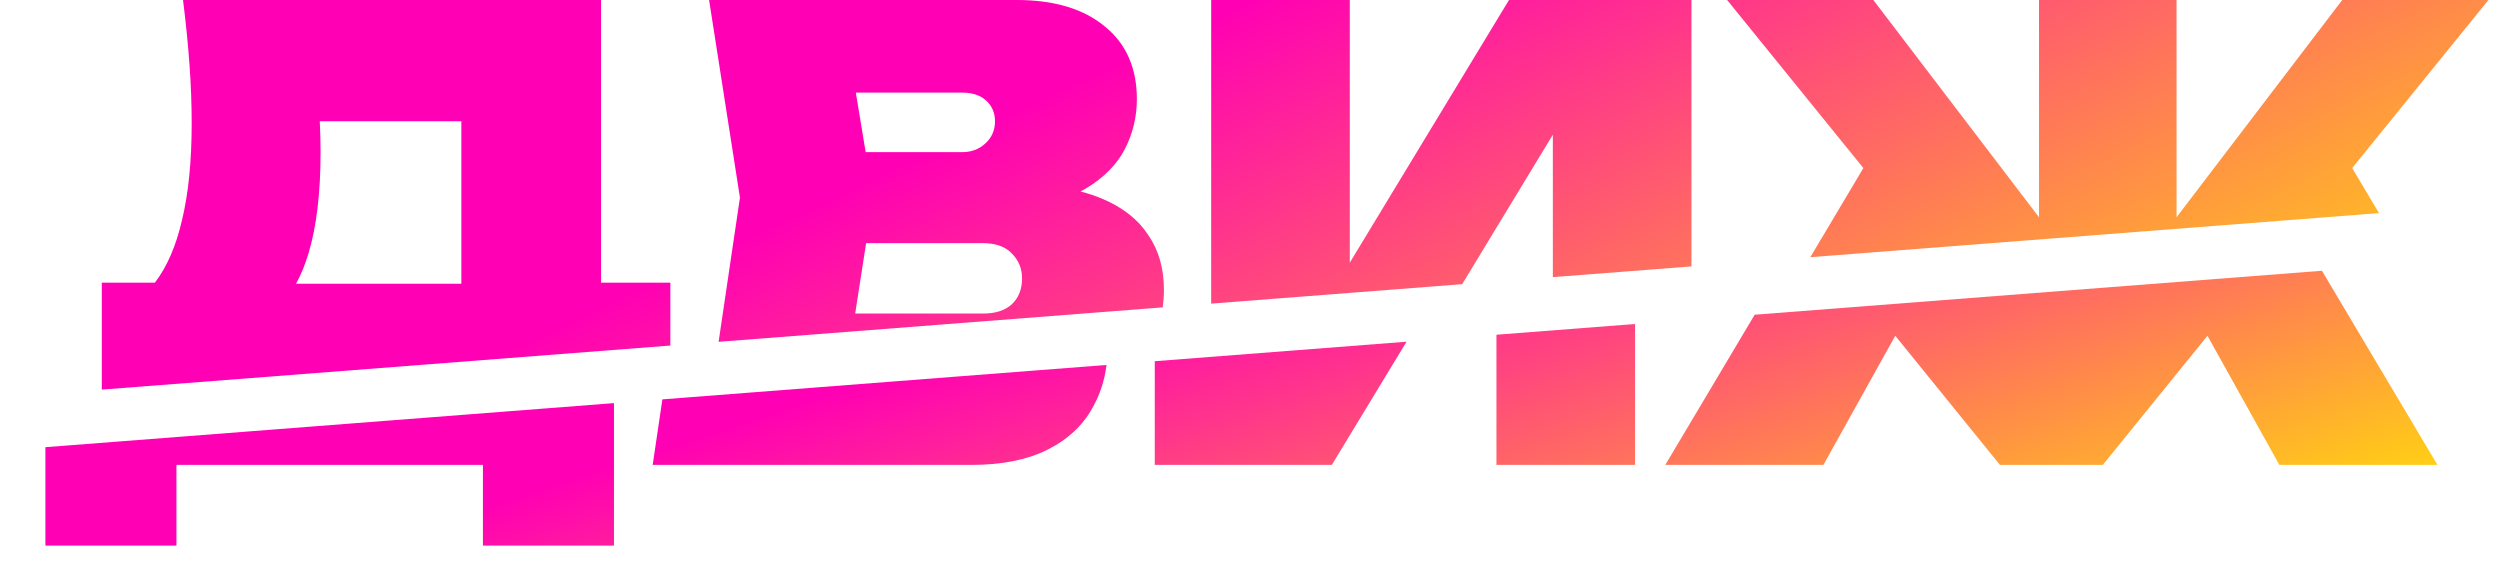
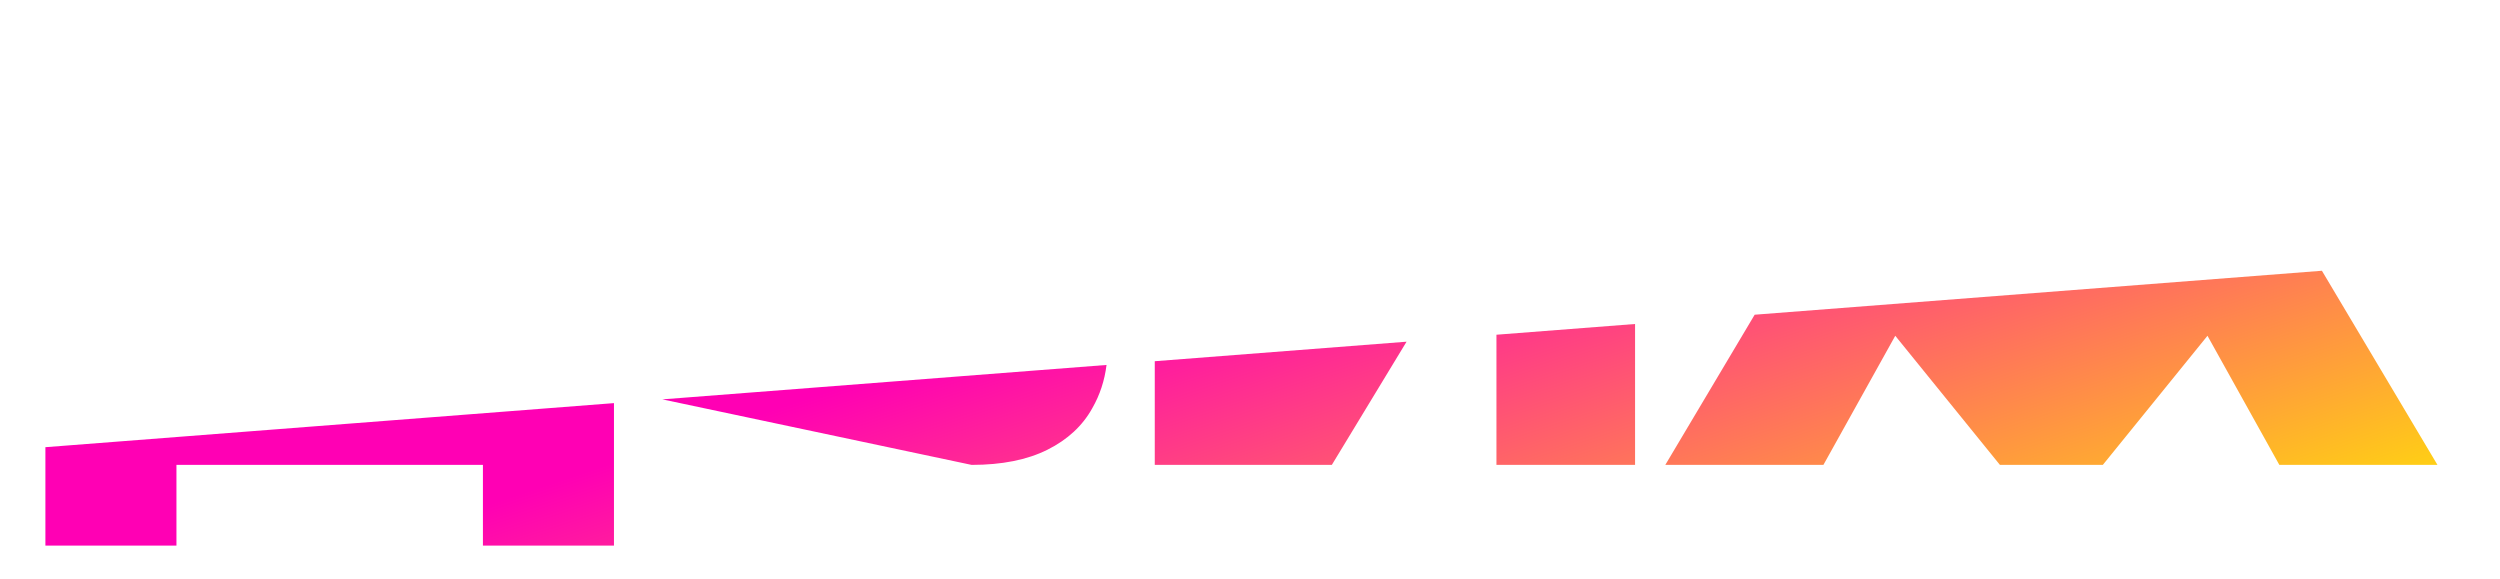
<svg xmlns="http://www.w3.org/2000/svg" width="384" height="89" viewBox="0 0 384 89" fill="none">
-   <path d="M94.305 83.801H74.177V71.408H27.102V83.801H6.974V68.688L94.305 61.919V83.801ZM169.964 56.056C169.668 58.447 168.944 60.654 167.788 62.676C166.291 65.393 163.99 67.528 160.885 69.08C157.78 70.633 153.898 71.408 149.241 71.408H100.253L101.742 61.343L169.964 56.056ZM204.569 71.408H177.372V55.482L216.047 52.485L204.569 71.408ZM251.146 71.408H229.854V51.414L251.146 49.764V71.408ZM374.394 71.408H350.107L339.069 51.576L322.993 71.408H307.19L291.112 51.575L280.076 71.408H255.79L269.517 48.34L356.646 41.588L374.394 71.408Z" fill="url(#paint0_linear_80_958)" />
-   <path d="M92.322 43.416H102.968V53.075L15.637 59.843V43.416H23.795C25.66 40.963 27.045 37.775 27.947 33.852C28.945 29.748 29.444 24.757 29.444 18.88C29.444 16.052 29.333 13.085 29.111 9.98C28.889 6.875 28.556 3.549 28.113 0H92.322V43.416ZM156.158 0C161.924 0 166.444 1.358 169.715 4.075C172.987 6.737 174.623 10.452 174.623 15.221C174.623 17.938 174.012 20.488 172.792 22.872C171.573 25.256 169.577 27.281 166.804 28.944C166.531 29.106 166.247 29.258 165.956 29.408C167.153 29.718 168.268 30.09 169.299 30.524C172.46 31.855 174.816 33.712 176.369 36.097C177.977 38.425 178.781 41.226 178.781 44.497C178.781 45.428 178.72 46.333 178.602 47.213L110.378 52.501L113.657 30.357L108.917 0H156.158ZM131.358 48.157H151.084C152.914 48.157 154.356 47.686 155.41 46.743C156.463 45.745 156.99 44.414 156.99 42.751C156.99 41.254 156.463 39.978 155.41 38.925C154.412 37.871 152.914 37.345 150.918 37.345H133.035L131.358 48.157ZM207.328 40.347L231.781 0H259.809V40.92L238.517 42.569V20.694L224.593 43.648L186.036 46.637V0H207.328V40.347ZM49.118 18.631C49.197 20.29 49.239 21.87 49.239 23.371C49.239 29.581 48.629 34.739 47.409 38.842C46.882 40.613 46.236 42.193 45.471 43.582H70.864V18.631H49.118ZM313.193 33.371V0H334.318V33.369L359.769 0H382.225L361.296 25.815L365.415 32.735L278.066 39.505L286.213 25.815L265.286 0H287.742L313.193 33.371ZM132.964 23.371H147.757C149.199 23.371 150.392 22.928 151.334 22.041C152.332 21.154 152.831 20.017 152.832 18.631C152.832 17.356 152.388 16.301 151.5 15.47C150.613 14.638 149.365 14.223 147.757 14.223H131.455L132.964 23.371Z" fill="url(#paint1_linear_80_958)" />
+   <path d="M94.305 83.801H74.177V71.408H27.102V83.801H6.974V68.688L94.305 61.919V83.801ZM169.964 56.056C169.668 58.447 168.944 60.654 167.788 62.676C166.291 65.393 163.99 67.528 160.885 69.08C157.78 70.633 153.898 71.408 149.241 71.408L101.742 61.343L169.964 56.056ZM204.569 71.408H177.372V55.482L216.047 52.485L204.569 71.408ZM251.146 71.408H229.854V51.414L251.146 49.764V71.408ZM374.394 71.408H350.107L339.069 51.576L322.993 71.408H307.19L291.112 51.575L280.076 71.408H255.79L269.517 48.34L356.646 41.588L374.394 71.408Z" fill="url(#paint0_linear_80_958)" />
  <defs>
    <linearGradient id="paint0_linear_80_958" x1="6.974" y1="41.588" x2="56.037" y2="189.443" gradientUnits="userSpaceOnUse">
      <stop offset="0.356" stop-color="#FF00B4" />
      <stop offset="1" stop-color="#FFEA00" />
    </linearGradient>
    <linearGradient id="paint1_linear_80_958" x1="15.637" y1="0" x2="105.393" y2="190.366" gradientUnits="userSpaceOnUse">
      <stop offset="0.356" stop-color="#FF00B4" />
      <stop offset="1" stop-color="#FFEA00" />
    </linearGradient>
  </defs>
</svg>